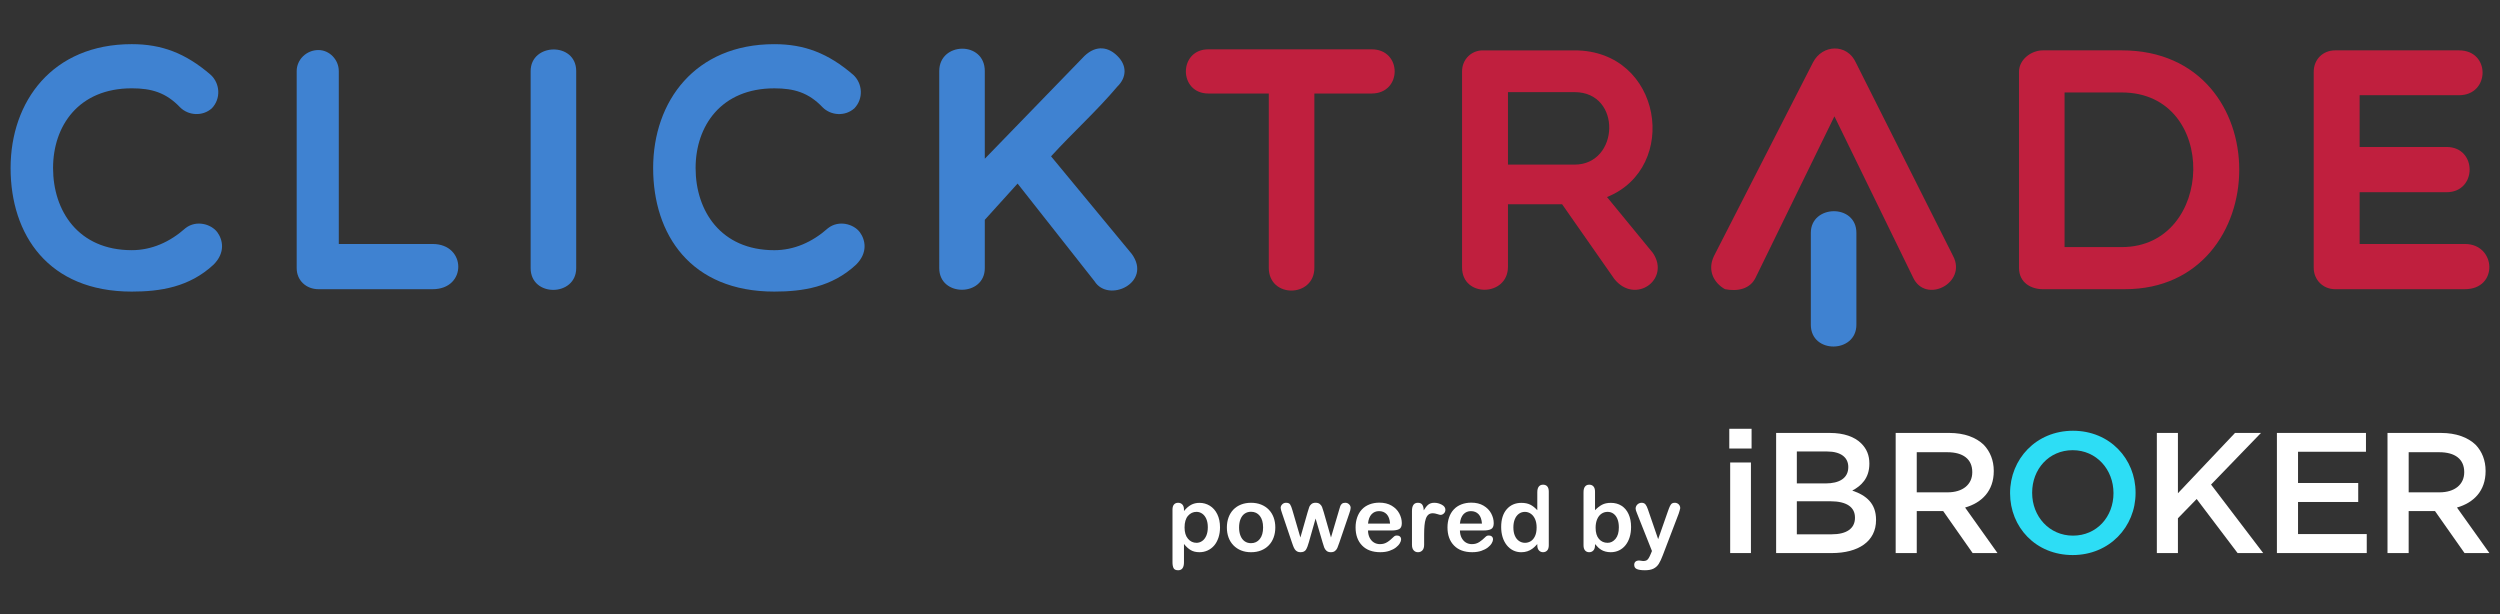
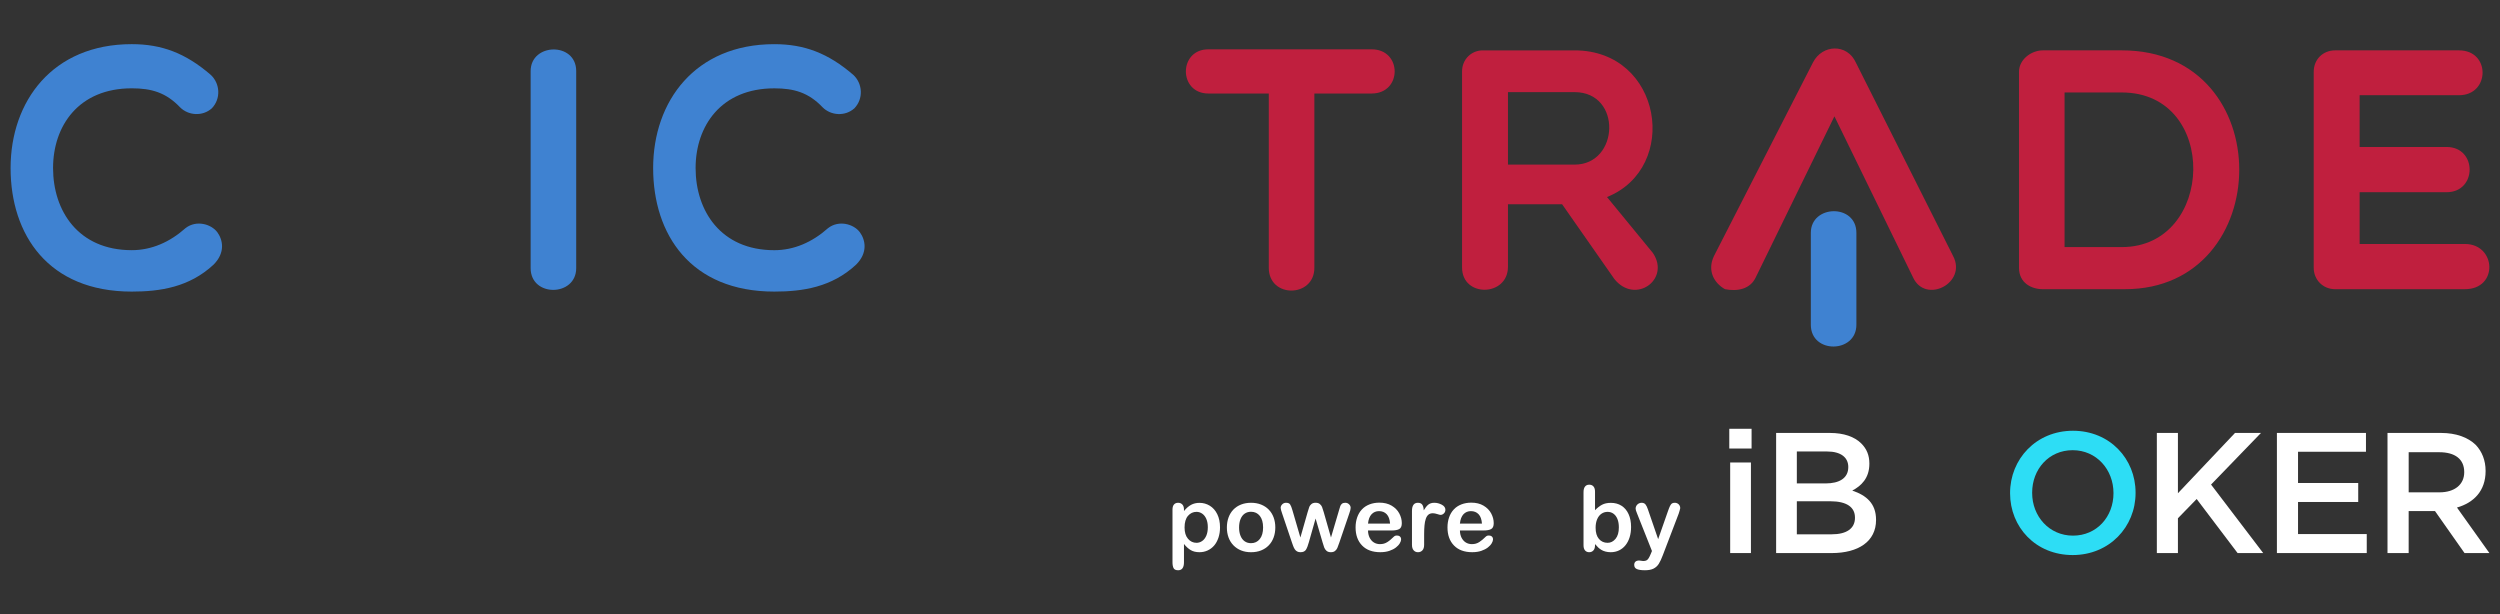
<svg xmlns="http://www.w3.org/2000/svg" version="1.1" id="Layer_1" x="0px" y="0px" width="236px" height="58px" viewBox="0 0 236 58" enable-background="new 0 0 236 58" xml:space="preserve">
  <rect x="0" y="0" width="236" height="58" fill="#333333" stroke="none" />
  <g>
    <path fill="#3F82D1" d="M1,15.864C1,9.577,4.943,4.168,12.436,4.168c2.835,0,5.083,0.848,7.46,2.9   c0.88,0.814,0.977,2.248,0.099,3.159c-0.88,0.782-2.217,0.686-2.998-0.099c-1.336-1.4-2.706-1.791-4.56-1.791   c-5.019,0-7.428,3.552-7.428,7.525c0,4.041,2.378,7.754,7.428,7.754c1.856,0,3.583-0.749,5.081-2.085   c1.011-0.781,2.411-0.39,2.998,0.392c0.521,0.718,0.782,1.923-0.359,3.062c-2.28,2.118-5.019,2.541-7.721,2.541   C4.552,27.528,1,22.152,1,15.864" />
-     <path fill="#3F82D1" d="M28.007,6.71c0-1.075,0.912-1.986,2.053-1.986c1.042,0,1.922,0.911,1.922,1.986v16.322h8.861   c3.194,0,3.258,4.268,0,4.268H30.06c-1.141,0-2.053-0.814-2.053-1.987V6.71z" />
    <path fill="#3F82D1" d="M50.093,6.71c0-2.672,4.301-2.769,4.301,0v18.603c0,2.704-4.301,2.768-4.301,0V6.71z" />
    <path fill="#3F82D1" d="M170.942,21.98c0-2.674,4.301-2.771,4.301,0v8.679c0,2.705-4.301,2.769-4.301,0V21.98z" />
    <path fill="#3F82D1" d="M61.657,15.864c0-6.287,3.944-11.695,11.436-11.695c2.834,0,5.082,0.849,7.459,2.9   c0.88,0.813,0.979,2.247,0.099,3.159c-0.88,0.783-2.214,0.685-2.997-0.099c-1.335-1.4-2.704-1.79-4.561-1.79   c-5.017,0-7.428,3.551-7.428,7.524c0,4.04,2.378,7.755,7.428,7.755c1.857,0,3.583-0.751,5.082-2.087   c1.011-0.78,2.412-0.39,2.997,0.394c0.521,0.716,0.782,1.922-0.359,3.06c-2.281,2.118-5.017,2.541-7.721,2.541   C65.209,27.528,61.657,22.152,61.657,15.864" />
-     <path fill="#3F82D1" d="M96.06,17.329l-3.095,3.422v4.562c0,2.704-4.3,2.737-4.3,0V6.71c0-2.769,4.3-2.867,4.3,0v8.275l9.415-9.709   c1.14-1.077,2.28-0.815,3.095,0c0.911,0.878,0.911,2.019,0,2.899c-1.923,2.279-4.17,4.301-6.255,6.582l7.623,9.219   c1.955,2.703-2.213,4.661-3.519,2.573L96.06,17.329z" />
    <path fill="#C01F3E" d="M119.774,8.828h-5.702c-2.834,0-2.834-4.172,0-4.172h15.411c2.898,0,2.898,4.172,0,4.172h-5.407v16.451   c0,2.834-4.303,2.901-4.303,0L119.774,8.828L119.774,8.828z" />
    <path fill="#C01F3E" d="M142.352,25.182c0,2.835-4.334,2.932-4.334,0.064V6.742c0-1.14,0.88-1.987,1.956-1.987h8.664   c8.276,0,9.97,11.077,3.062,13.846l4.332,5.278c1.695,2.51-1.692,4.919-3.648,2.443l-4.919-7.038h-5.113V25.182L142.352,25.182z    M142.352,15.54h6.286c4.235,0,4.497-6.843,0-6.843h-6.286V15.54z" />
    <path fill="#C01F3E" d="M192.843,27.3c-1.073,0-2.249-0.586-2.249-2.021V6.774c0-1.173,1.175-2.02,2.249-2.02h7.46   c14.889,0,14.563,22.545,0.296,22.545H192.843L192.843,27.3z M194.895,8.729v14.596h5.406c8.798,0,9.19-14.596,0-14.596H194.895z" />
    <path fill="#C01F3E" d="M220.434,27.3c-1.14,0-2.019-0.881-2.019-2.021V6.774c0-1.173,0.877-2.02,2.019-2.02h11.698   c2.996,0,2.932,4.235,0,4.235h-9.384v4.886h8.21c2.9,0,2.9,4.27,0,4.27h-8.21v4.886h9.936c2.965,0,3.193,4.269,0,4.269H220.434   L220.434,27.3z" />
    <path fill="#C01F3E" d="M184.375,24.173l-9.188-18.277c-0.814-1.791-3.159-1.727-4.041,0l-9.349,18.277   c-0.65,1.367,0,2.541,1.043,3.127c1.173,0.227,2.376,0,2.899-1.109l7.43-15.211l7.425,15.211   C181.769,28.732,185.711,26.714,184.375,24.173" />
  </g>
  <path fill="#2DDDF5" d="M189.751,46.562v-0.017c0-3.205,2.457-5.882,5.938-5.882s5.909,2.659,5.909,5.836v0.046  c0,3.176-2.455,5.852-5.939,5.852C192.172,52.396,189.751,49.767,189.751,46.562z M199.513,46.562v-0.017  c0-2.214-1.604-4.047-3.854-4.047c-2.255,0-3.823,1.805-3.823,4.001v0.045c0,2.186,1.6,4.02,3.854,4.02  C197.942,50.563,199.513,48.775,199.513,46.562z" />
  <g>
    <rect x="163.329" y="43.659" fill="#FFFFFF" width="1.959" height="8.55" />
    <rect x="163.245" y="40.477" fill="#FFFFFF" width="2.104" height="1.864" />
    <path fill="#FFFFFF" d="M174.854,46.312c0.842-0.444,1.614-1.168,1.614-2.528v-0.04c0-0.761-0.252-1.371-0.759-1.878   c-0.645-0.645-1.663-0.996-2.959-0.996h-5.084v11.34h5.243c2.526,0,4.19-1.1,4.19-3.119v-0.021   C177.1,47.527,176.184,46.757,174.854,46.312z M169.622,42.621h2.865c1.286,0,1.991,0.562,1.991,1.459v0.017   c0,1.047-0.853,1.538-2.141,1.538h-2.716V42.621z M175.11,48.879c0,1.031-0.822,1.559-2.18,1.559h-3.309v-3.119h3.161   c1.566,0,2.327,0.57,2.327,1.538V48.879L175.11,48.879z" />
-     <path fill="#FFFFFF" d="M188.211,44.479v-0.037c0-0.979-0.343-1.821-0.943-2.451c-0.726-0.702-1.841-1.122-3.262-1.122h-5.055   v11.34h1.99v-3.962h2.461h0.035l2.778,3.962h2.348l-3.058-4.297C187.091,47.457,188.211,46.337,188.211,44.479z M180.941,46.477   V42.69h2.893c1.475,0,2.349,0.648,2.349,1.873v0.02c0,1.159-0.904,1.894-2.325,1.894H180.941z" />
    <polygon fill="#FFFFFF" points="213.436,40.869 210.986,40.869 205.596,46.562 205.596,40.869 203.606,40.869 203.606,52.209    205.596,52.209 205.596,48.924 207.365,47.106 211.228,52.209 213.646,52.209 208.724,45.743  " />
    <polygon fill="#FFFFFF" points="216.934,47.387 222.616,47.387 222.616,45.594 216.934,45.594 216.934,42.646 223.347,42.646    223.347,40.869 214.94,40.869 214.94,52.209 223.421,52.209 223.421,50.416 216.934,50.416  " />
    <path fill="#FFFFFF" d="M231.938,47.912c1.587-0.455,2.702-1.575,2.702-3.432v-0.038c0-0.979-0.335-1.821-0.935-2.45   c-0.726-0.703-1.843-1.123-3.277-1.123h-5.048V52.21h1.998v-3.963h2.455h0.032l2.785,3.962H235L231.938,47.912z M227.379,46.477   V42.69h2.894c1.475,0,2.35,0.648,2.35,1.873v0.02c0,1.159-0.905,1.894-2.334,1.894H227.379z" />
  </g>
  <g>
    <path fill="#FFFFFF" d="M111.767,48.104v0.138c0.217-0.266,0.441-0.461,0.673-0.586s0.496-0.187,0.791-0.187   c0.353,0,0.678,0.09,0.976,0.272c0.297,0.183,0.532,0.449,0.704,0.799c0.172,0.351,0.259,0.766,0.259,1.245   c0,0.354-0.05,0.678-0.149,0.974c-0.1,0.296-0.236,0.545-0.41,0.745c-0.174,0.2-0.379,0.354-0.617,0.462   c-0.237,0.108-0.491,0.162-0.763,0.162c-0.328,0-0.604-0.066-0.827-0.198c-0.222-0.131-0.435-0.325-0.637-0.58v1.725   c0,0.505-0.183,0.757-0.55,0.757c-0.217,0-0.359-0.065-0.429-0.195c-0.07-0.131-0.105-0.321-0.105-0.57v-4.953   c0-0.22,0.047-0.383,0.143-0.491c0.096-0.107,0.226-0.161,0.392-0.161c0.163,0,0.295,0.056,0.397,0.166   S111.767,47.896,111.767,48.104z M114.018,49.773c0-0.302-0.046-0.562-0.139-0.779c-0.092-0.218-0.221-0.385-0.385-0.501   c-0.165-0.116-0.346-0.174-0.544-0.174c-0.317,0-0.584,0.125-0.801,0.373c-0.218,0.25-0.326,0.617-0.326,1.103   c0,0.457,0.107,0.812,0.324,1.066c0.215,0.253,0.483,0.381,0.803,0.381c0.19,0,0.367-0.056,0.529-0.167   c0.163-0.11,0.293-0.276,0.392-0.498C113.968,50.355,114.018,50.088,114.018,49.773z" />
    <path fill="#FFFFFF" d="M120.389,49.795c0,0.342-0.053,0.657-0.16,0.946c-0.106,0.289-0.26,0.537-0.462,0.744   s-0.443,0.366-0.724,0.477c-0.28,0.112-0.596,0.167-0.947,0.167c-0.347,0-0.66-0.056-0.938-0.169   c-0.277-0.111-0.518-0.271-0.721-0.48s-0.357-0.456-0.462-0.74c-0.105-0.285-0.158-0.6-0.158-0.944c0-0.348,0.053-0.666,0.16-0.955   c0.107-0.288,0.259-0.535,0.458-0.74c0.199-0.204,0.44-0.362,0.723-0.473c0.284-0.11,0.597-0.166,0.938-0.166   c0.348,0,0.664,0.056,0.947,0.168s0.526,0.272,0.728,0.479c0.202,0.208,0.355,0.455,0.46,0.74   C120.336,49.135,120.389,49.449,120.389,49.795z M119.236,49.795c0-0.468-0.104-0.833-0.309-1.094   c-0.207-0.26-0.483-0.391-0.832-0.391c-0.224,0-0.421,0.058-0.592,0.174c-0.171,0.116-0.303,0.288-0.396,0.516   c-0.092,0.227-0.139,0.492-0.139,0.795c0,0.3,0.045,0.562,0.137,0.786c0.09,0.225,0.221,0.396,0.39,0.516   c0.17,0.119,0.37,0.179,0.599,0.179c0.348,0,0.625-0.132,0.832-0.394C119.133,50.62,119.236,50.257,119.236,49.795z" />
    <path fill="#FFFFFF" d="M122.008,48.176l0.749,2.565l0.681-2.385c0.072-0.249,0.126-0.42,0.162-0.511   c0.035-0.091,0.101-0.178,0.198-0.261c0.096-0.083,0.229-0.124,0.396-0.124c0.171,0,0.306,0.041,0.402,0.124   c0.096,0.083,0.164,0.173,0.204,0.27c0.038,0.096,0.093,0.265,0.163,0.502l0.682,2.385l0.757-2.565   c0.051-0.185,0.091-0.319,0.122-0.402c0.03-0.082,0.082-0.154,0.155-0.218c0.072-0.063,0.179-0.095,0.315-0.095   c0.138,0,0.257,0.047,0.357,0.143c0.102,0.096,0.151,0.208,0.151,0.337c0,0.118-0.044,0.296-0.131,0.534l-0.938,2.75   c-0.081,0.232-0.144,0.401-0.188,0.505s-0.116,0.196-0.213,0.277s-0.229,0.122-0.397,0.122c-0.174,0-0.311-0.044-0.41-0.131   c-0.099-0.087-0.173-0.192-0.22-0.319c-0.049-0.126-0.101-0.29-0.156-0.491l-0.656-2.238l-0.635,2.238   c-0.085,0.311-0.175,0.545-0.273,0.704c-0.099,0.157-0.271,0.237-0.518,0.237c-0.126,0-0.233-0.024-0.321-0.074   c-0.089-0.048-0.162-0.119-0.221-0.21s-0.111-0.199-0.156-0.324c-0.045-0.124-0.079-0.223-0.105-0.296l-0.929-2.75   c-0.093-0.259-0.139-0.437-0.139-0.534c0-0.123,0.049-0.233,0.147-0.332c0.098-0.099,0.219-0.147,0.361-0.147   c0.19,0,0.32,0.054,0.387,0.161C121.86,47.73,121.933,47.914,122.008,48.176z" />
    <path fill="#FFFFFF" d="M131.385,50.076h-2.244c0.002,0.261,0.055,0.491,0.156,0.69c0.104,0.198,0.239,0.349,0.408,0.45   c0.17,0.101,0.356,0.15,0.562,0.15c0.138,0,0.263-0.016,0.377-0.048c0.113-0.032,0.224-0.083,0.329-0.151   c0.107-0.068,0.206-0.143,0.295-0.221c0.09-0.079,0.206-0.186,0.35-0.319c0.059-0.051,0.143-0.076,0.252-0.076   c0.118,0,0.213,0.032,0.286,0.097s0.109,0.156,0.109,0.273c0,0.104-0.041,0.225-0.122,0.363c-0.081,0.14-0.204,0.272-0.368,0.4   c-0.164,0.127-0.37,0.233-0.618,0.317s-0.533,0.126-0.855,0.126c-0.738,0-1.311-0.21-1.72-0.631   c-0.41-0.421-0.615-0.991-0.615-1.712c0-0.339,0.052-0.654,0.152-0.944s0.248-0.539,0.441-0.746   c0.193-0.208,0.432-0.366,0.715-0.477c0.283-0.111,0.598-0.167,0.942-0.167c0.448,0,0.833,0.095,1.154,0.284   c0.32,0.189,0.562,0.434,0.722,0.734c0.159,0.3,0.238,0.604,0.238,0.917c0,0.288-0.082,0.475-0.247,0.561   C131.918,50.034,131.686,50.076,131.385,50.076z M129.141,49.425h2.081c-0.028-0.393-0.134-0.686-0.317-0.881   s-0.426-0.293-0.726-0.293c-0.286,0-0.521,0.1-0.705,0.297C129.29,48.745,129.179,49.037,129.141,49.425z" />
    <path fill="#FFFFFF" d="M134.438,50.472v0.959c0,0.232-0.055,0.408-0.164,0.524s-0.248,0.174-0.416,0.174   c-0.166,0-0.302-0.059-0.408-0.177c-0.106-0.117-0.16-0.291-0.16-0.521v-3.195c0-0.517,0.188-0.774,0.56-0.774   c0.191,0,0.328,0.061,0.412,0.181c0.084,0.121,0.131,0.299,0.139,0.534c0.138-0.235,0.278-0.413,0.423-0.534   c0.145-0.12,0.338-0.181,0.578-0.181c0.241,0,0.475,0.061,0.703,0.181c0.227,0.121,0.34,0.28,0.34,0.479   c0,0.141-0.048,0.256-0.145,0.347c-0.098,0.092-0.201,0.137-0.313,0.137c-0.042,0-0.145-0.025-0.305-0.077   c-0.162-0.053-0.304-0.079-0.428-0.079c-0.168,0-0.305,0.045-0.412,0.134c-0.106,0.088-0.188,0.219-0.247,0.394   c-0.06,0.173-0.101,0.38-0.122,0.62C134.45,49.834,134.438,50.128,134.438,50.472z" />
    <path fill="#FFFFFF" d="M140.062,50.076h-2.245c0.003,0.261,0.055,0.491,0.156,0.69c0.104,0.198,0.239,0.349,0.408,0.45   c0.17,0.101,0.356,0.15,0.562,0.15c0.138,0,0.264-0.016,0.377-0.048s0.224-0.083,0.33-0.151s0.205-0.143,0.295-0.221   c0.089-0.079,0.206-0.186,0.349-0.319c0.059-0.051,0.143-0.076,0.252-0.076c0.118,0,0.213,0.032,0.286,0.097   s0.109,0.156,0.109,0.273c0,0.104-0.041,0.225-0.122,0.363c-0.081,0.14-0.204,0.272-0.368,0.4c-0.164,0.127-0.37,0.233-0.618,0.317   s-0.533,0.126-0.855,0.126c-0.738,0-1.311-0.21-1.72-0.631c-0.41-0.421-0.615-0.991-0.615-1.712c0-0.339,0.052-0.654,0.152-0.944   s0.248-0.539,0.441-0.746c0.193-0.208,0.432-0.366,0.715-0.477c0.283-0.111,0.598-0.167,0.942-0.167   c0.448,0,0.833,0.095,1.154,0.284c0.32,0.189,0.562,0.434,0.722,0.734c0.159,0.3,0.239,0.604,0.239,0.917   c0,0.288-0.083,0.475-0.248,0.561C140.594,50.034,140.361,50.076,140.062,50.076z M137.816,49.425h2.081   c-0.028-0.393-0.134-0.686-0.317-0.881s-0.426-0.293-0.726-0.293c-0.286,0-0.521,0.1-0.705,0.297   C137.967,48.745,137.854,49.037,137.816,49.425z" />
-     <path fill="#FFFFFF" d="M145.121,51.473v-0.113c-0.154,0.177-0.307,0.32-0.456,0.431s-0.312,0.195-0.488,0.253   c-0.175,0.058-0.366,0.086-0.573,0.086c-0.275,0-0.529-0.058-0.764-0.174s-0.437-0.283-0.607-0.499s-0.301-0.47-0.39-0.762   c-0.088-0.291-0.132-0.606-0.132-0.946c0-0.717,0.175-1.276,0.525-1.678c0.351-0.4,0.812-0.601,1.384-0.601   c0.331,0,0.609,0.057,0.837,0.17c0.227,0.113,0.448,0.288,0.664,0.523v-1.695c0-0.235,0.048-0.413,0.141-0.533   c0.094-0.12,0.229-0.181,0.402-0.181s0.307,0.055,0.401,0.165c0.094,0.111,0.141,0.274,0.141,0.49v5.063   c0,0.22-0.051,0.383-0.151,0.492s-0.231,0.164-0.391,0.164c-0.157,0-0.287-0.057-0.39-0.171   C145.172,51.845,145.121,51.684,145.121,51.473z M142.863,49.786c0,0.312,0.048,0.577,0.145,0.795   c0.097,0.219,0.229,0.384,0.397,0.494c0.169,0.111,0.352,0.167,0.552,0.167c0.201,0,0.386-0.053,0.553-0.158   c0.166-0.105,0.3-0.267,0.398-0.483c0.101-0.218,0.149-0.489,0.149-0.814c0-0.306-0.049-0.568-0.149-0.788   c-0.099-0.221-0.233-0.389-0.403-0.505c-0.169-0.116-0.355-0.174-0.557-0.174c-0.211,0-0.398,0.06-0.563,0.179   s-0.294,0.29-0.385,0.512C142.908,49.233,142.863,49.492,142.863,49.786z" />
    <path fill="#FFFFFF" d="M150.57,46.409v1.754c0.217-0.224,0.438-0.396,0.661-0.515c0.225-0.119,0.502-0.179,0.833-0.179   c0.381,0,0.716,0.09,1.003,0.271s0.511,0.442,0.668,0.787c0.159,0.343,0.238,0.75,0.238,1.221c0,0.349-0.044,0.667-0.133,0.957   c-0.088,0.29-0.217,0.542-0.385,0.755c-0.169,0.213-0.372,0.379-0.612,0.495c-0.239,0.116-0.503,0.174-0.793,0.174   c-0.176,0-0.342-0.021-0.498-0.063c-0.155-0.042-0.288-0.098-0.396-0.166c-0.11-0.068-0.202-0.14-0.28-0.212   c-0.077-0.073-0.179-0.183-0.306-0.328v0.113c0,0.217-0.052,0.379-0.154,0.489c-0.104,0.112-0.235,0.167-0.396,0.167   c-0.162,0-0.293-0.055-0.39-0.167c-0.096-0.11-0.145-0.272-0.145-0.489V46.46c0-0.232,0.047-0.408,0.141-0.527   s0.226-0.179,0.394-0.179c0.176,0,0.312,0.057,0.407,0.17C150.523,46.037,150.57,46.199,150.57,46.409z M150.626,49.82   c0,0.456,0.104,0.809,0.313,1.053c0.209,0.246,0.483,0.369,0.821,0.369c0.289,0,0.538-0.126,0.747-0.377s0.313-0.61,0.313-1.079   c0-0.303-0.043-0.563-0.13-0.781c-0.087-0.22-0.211-0.388-0.371-0.507c-0.159-0.119-0.346-0.179-0.56-0.179   c-0.218,0-0.413,0.06-0.584,0.179s-0.306,0.291-0.403,0.517C150.675,49.241,150.626,49.509,150.626,49.82z" />
    <path fill="#FFFFFF" d="M155.84,52.271l0.105-0.256l-1.413-3.559c-0.087-0.204-0.13-0.353-0.13-0.445   c0-0.098,0.025-0.188,0.075-0.273c0.05-0.084,0.12-0.151,0.208-0.202c0.089-0.05,0.181-0.075,0.276-0.075   c0.165,0,0.29,0.053,0.374,0.158c0.084,0.104,0.158,0.255,0.223,0.451l0.972,2.826l0.92-2.628c0.073-0.213,0.14-0.381,0.198-0.501   c0.06-0.12,0.122-0.202,0.187-0.243c0.066-0.043,0.16-0.063,0.28-0.063c0.087,0,0.17,0.022,0.25,0.069   c0.081,0.046,0.143,0.108,0.186,0.187c0.044,0.079,0.065,0.162,0.065,0.249c-0.012,0.053-0.029,0.128-0.055,0.227   s-0.057,0.197-0.093,0.299l-1.497,3.919c-0.129,0.345-0.256,0.615-0.379,0.812c-0.123,0.196-0.287,0.347-0.49,0.451   c-0.203,0.105-0.477,0.158-0.821,0.158c-0.337,0-0.589-0.037-0.757-0.109c-0.169-0.073-0.253-0.206-0.253-0.399   c0-0.132,0.04-0.233,0.12-0.305c0.079-0.071,0.198-0.107,0.355-0.107c0.062,0,0.122,0.009,0.181,0.024   c0.072,0.018,0.136,0.025,0.188,0.025c0.133,0,0.235-0.02,0.312-0.059s0.144-0.107,0.204-0.204   C155.692,52.603,155.762,52.46,155.84,52.271z" />
  </g>
</svg>